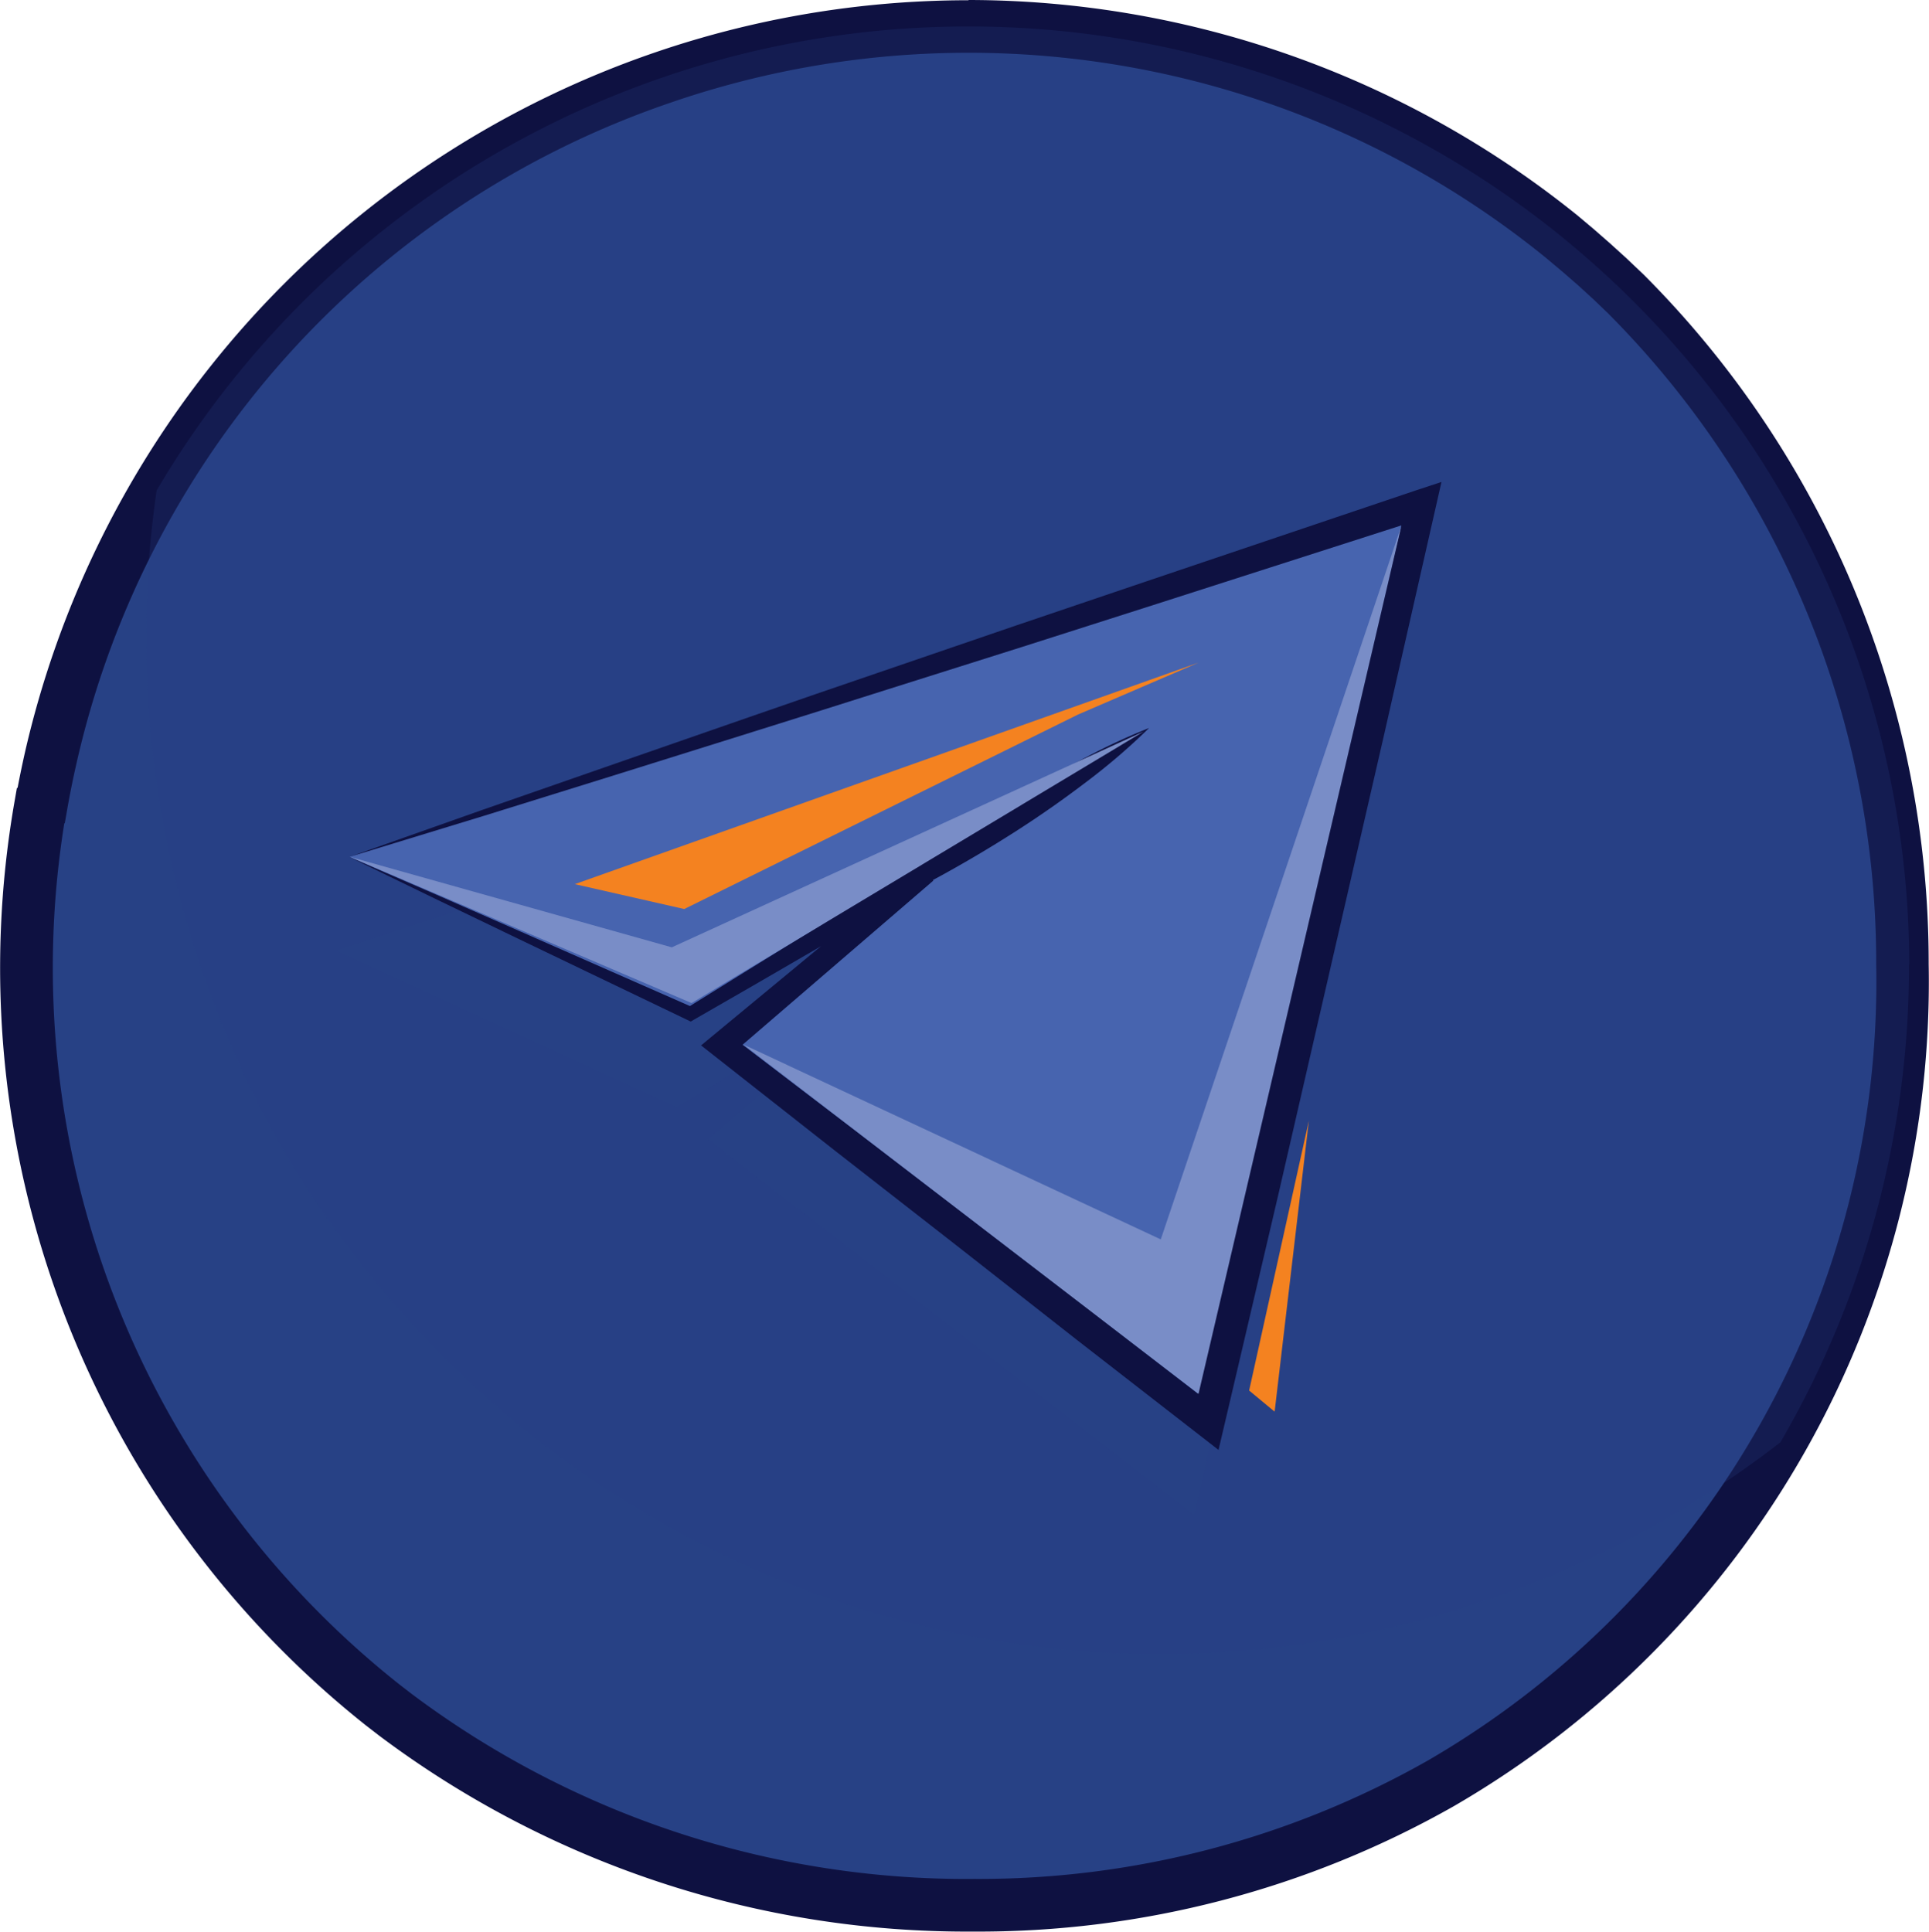
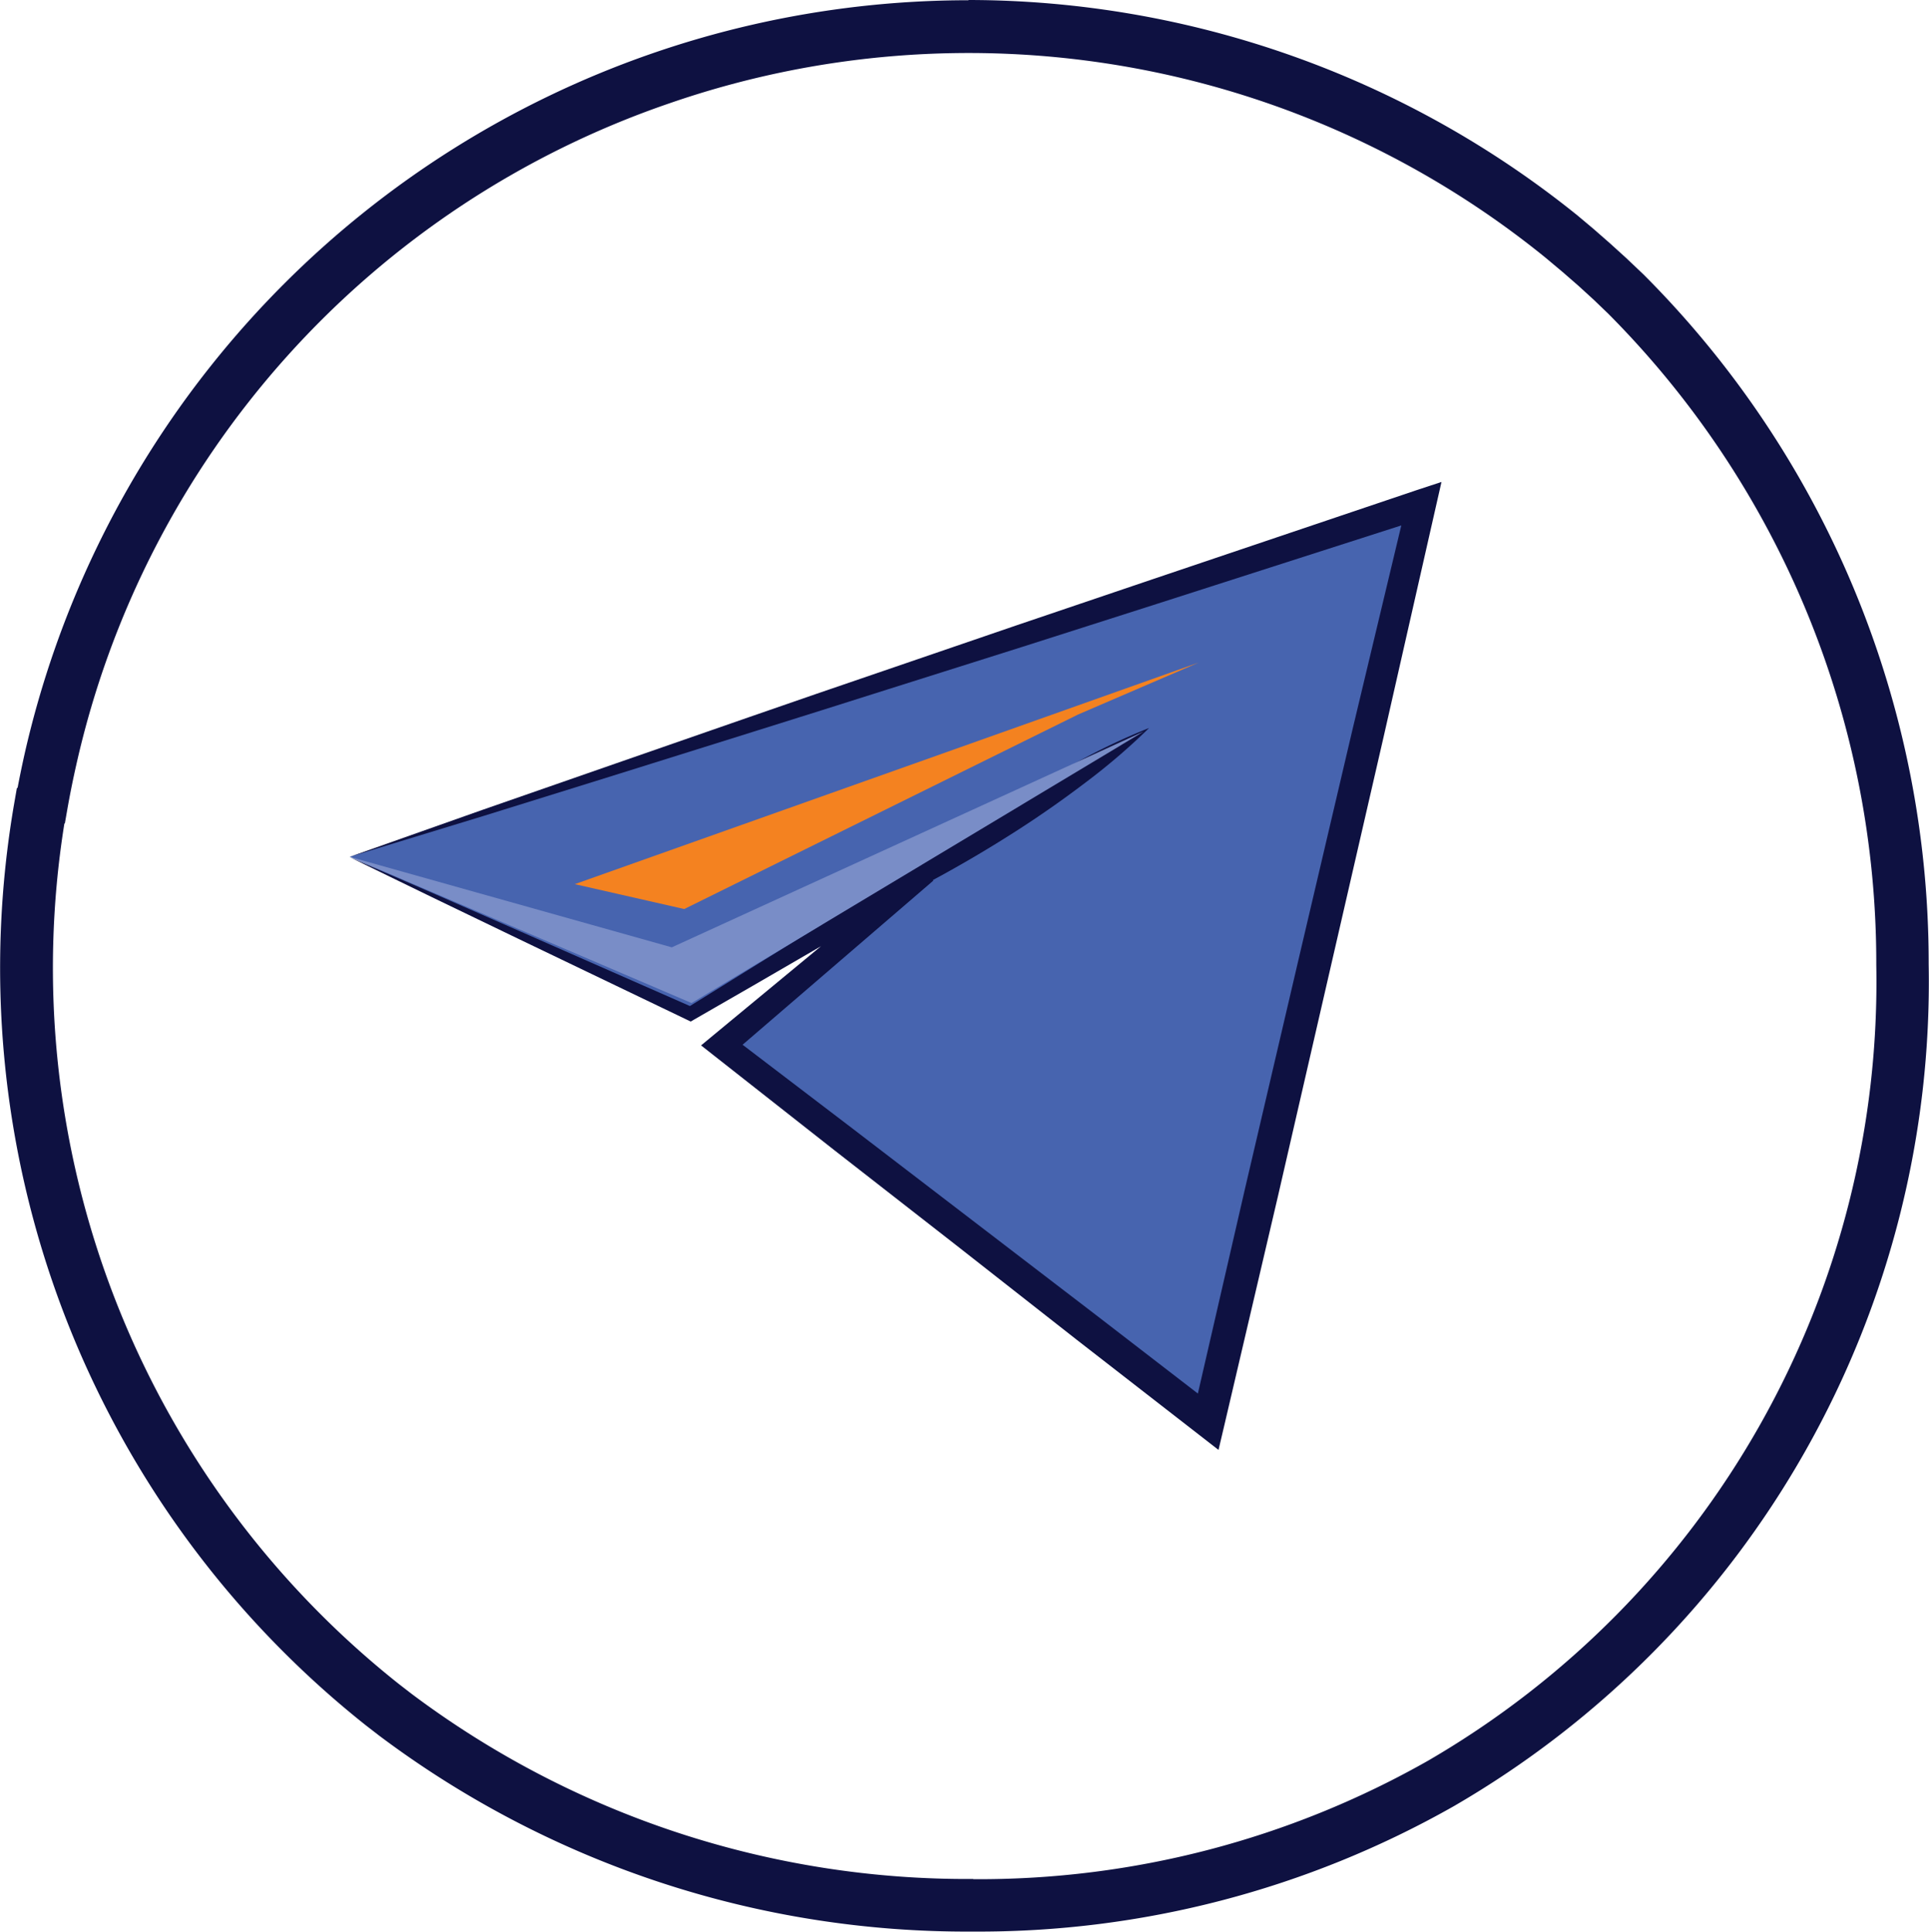
<svg xmlns="http://www.w3.org/2000/svg" id="Group_27321" data-name="Group 27321" width="47.894" height="47.965" viewBox="0 0 47.894 47.965">
  <g id="Group_354" data-name="Group 354" transform="translate(0 0)">
-     <path id="Path_724" data-name="Path 724" d="M129.926,166.376a23.144,23.144,0,0,1-11.456,20.332A23.98,23.98,0,0,1,92.5,185l-.186-.143-.131-.1a23.374,23.374,0,0,1-8.5-22.324l.016-.008c.067-.383.144-.767.231-1.15a23.38,23.38,0,0,1,37.5-12.99l.043.035.354.295.073.063c.107.092.214.185.32.278l.084.075.312.284.076.07c.114.107.228.216.341.326l.031.031A23.582,23.582,0,0,1,129.926,166.376Z" transform="translate(-82.688 -142.429)" fill="#274185" />
-     <path id="Path_724_-_Outline" data-name="Path 724 - Outline" d="M102.384,138.084a24.114,24.114,0,0,1,15.121,5.35l.4.336.4.35.407.369.433.411a24.179,24.179,0,0,1,7.079,17.127,23.655,23.655,0,0,1-11.784,20.9,23.9,23.9,0,0,1-11.946,3.117,24.29,24.29,0,0,1-14.747-4.869l-.321-.248A24.015,24.015,0,0,1,78.7,157.979l.057-.326.018-.009q.081-.427.177-.854a24.036,24.036,0,0,1,23.434-18.7Zm.119,46.653a22.586,22.586,0,0,0,11.29-2.942,22.358,22.358,0,0,0,11.128-19.762,22.846,22.846,0,0,0-6.658-16.169l-.358-.344-.38-.347-.388-.338-.421-.353a22.722,22.722,0,0,0-21.767-3.836,22.591,22.591,0,0,0-14.721,16.432c-.084.371-.159.745-.224,1.117l-.057.326-.013.007A22.7,22.7,0,0,0,88.245,179.9l.309.239A22.973,22.973,0,0,0,102.5,184.738Z" transform="translate(-78.338 -138.084)" fill="#0e1141" />
-     <path id="Path_725" data-name="Path 725" d="M149.779,166.375h-.007a23.507,23.507,0,0,1-3.192,11.866A25.184,25.184,0,0,1,106,158.31a25.409,25.409,0,0,1,.262-3.7,23.39,23.39,0,0,1,34.866-6.319l.043.035.354.295.073.063c.107.092.214.185.32.278l.084.075.312.284.076.07c.114.107.228.216.341.326l.031.031A23.354,23.354,0,0,1,149.779,166.375Z" transform="translate(-102.374 -142.43)" fill="#274185" opacity="0.24" />
+     <path id="Path_724_-_Outline" data-name="Path 724 - Outline" d="M102.384,138.084a24.114,24.114,0,0,1,15.121,5.35l.4.336.4.35.407.369.433.411a24.179,24.179,0,0,1,7.079,17.127,23.655,23.655,0,0,1-11.784,20.9,23.9,23.9,0,0,1-11.946,3.117,24.29,24.29,0,0,1-14.747-4.869l-.321-.248A24.015,24.015,0,0,1,78.7,157.979l.057-.326.018-.009q.081-.427.177-.854a24.036,24.036,0,0,1,23.434-18.7m.119,46.653a22.586,22.586,0,0,0,11.29-2.942,22.358,22.358,0,0,0,11.128-19.762,22.846,22.846,0,0,0-6.658-16.169l-.358-.344-.38-.347-.388-.338-.421-.353a22.722,22.722,0,0,0-21.767-3.836,22.591,22.591,0,0,0-14.721,16.432c-.084.371-.159.745-.224,1.117l-.057.326-.013.007A22.7,22.7,0,0,0,88.245,179.9l.309.239A22.973,22.973,0,0,0,102.5,184.738Z" transform="translate(-78.338 -138.084)" fill="#0e1141" />
    <g id="Group_169" data-name="Group 169" transform="translate(8.32 14.841)" opacity="0.24">
-       <path id="Path_726" data-name="Path 726" d="M141.81,260.074l26.619-8.764-5.294,22.785-12.075-9.348,5.082-4.284-5.86,3.5-8.471-3.894" transform="translate(-141.81 -251.31)" fill="#274185" />
      <line id="Line_1" data-name="Line 1" y1="4.479" x2="6.895" transform="translate(12.949 5.572)" fill="#274185" />
    </g>
    <path id="Path_727" data-name="Path 727" d="M144.56,242.294l26.619-8.764-5.294,22.785-12.075-9.348,5.082-4.284-5.86,3.5-8.471-3.894" transform="translate(-135.88 -221.019)" fill="#4764af" />
    <path id="Path_728" data-name="Path 728" d="M144.56,238.662l3.3-1.167,3.307-1.151c2.206-.765,4.411-1.538,6.622-2.29l3.314-1.135,3.321-1.125,6.638-2.24.608-.2-.143.629-1.294,5.7-1.311,5.7-1.311,5.7-1.333,5.694-.144.611-.494-.384-3.015-2.342-3.007-2.359-3.011-2.348-3-2.359-.32-.252.309-.256,5.122-4.236.3.427-2.951,1.717-1.477.857-1.48.852-.08.047-.079-.038-4.2-2.016-2.1-1.012-2.1-1.021,2.141.927,2.135.935,4.268,1.877-.16.009,1.451-.9,1.454-.9,2.909-1.788.305.427-5.044,4.34-.011-.507,3.036,2.314,3.03,2.321,3.03,2.321,3.024,2.331-.638.227,1.311-5.7,1.33-5.694,1.336-5.694,1.363-5.7.465.425-6.672,2.142-3.337,1.066-3.34,1.055c-2.228.709-4.457,1.4-6.685,2.1l-3.345,1.041Z" transform="translate(-135.88 -217.387)" fill="#0e1141" />
    <path id="Path_729" data-name="Path 729" d="M243.35,280.484a16.062,16.062,0,0,1,1.573-1.349q.819-.625,1.682-1.18t1.764-1.056a15.763,15.763,0,0,1,1.882-.9,15.745,15.745,0,0,1-1.573,1.35q-.821.625-1.683,1.18t-1.766,1.057A15.972,15.972,0,0,1,243.35,280.484Z" transform="translate(-221.721 -257.923)" fill="#0e1141" />
-     <path id="Path_730" data-name="Path 730" d="M235.454,237.65h0l-5.976,17.723-10.368-4.841,11.305,8.677" transform="translate(-200.658 -224.599)" fill="#798dc7" />
    <path id="Path_731" data-name="Path 731" d="M144.56,279.744l8,2.248,11.722-5.362-11.232,6.745Z" transform="translate(-135.88 -258.47)" fill="#798dc7" />
  </g>
  <path id="Path_1090" data-name="Path 1090" d="M244.044,197.8l-9.776,4.829-2.718-.618,15.486-5.5Z" transform="translate(-217.279 -180.058)" fill="#f48220" />
-   <path id="Path_1090-2" data-name="Path 1090" d="M244.733,212.941l-.633-.525,1.483-6.7Z" transform="translate(-213.086 -177.89)" fill="#f48220" />
</svg>